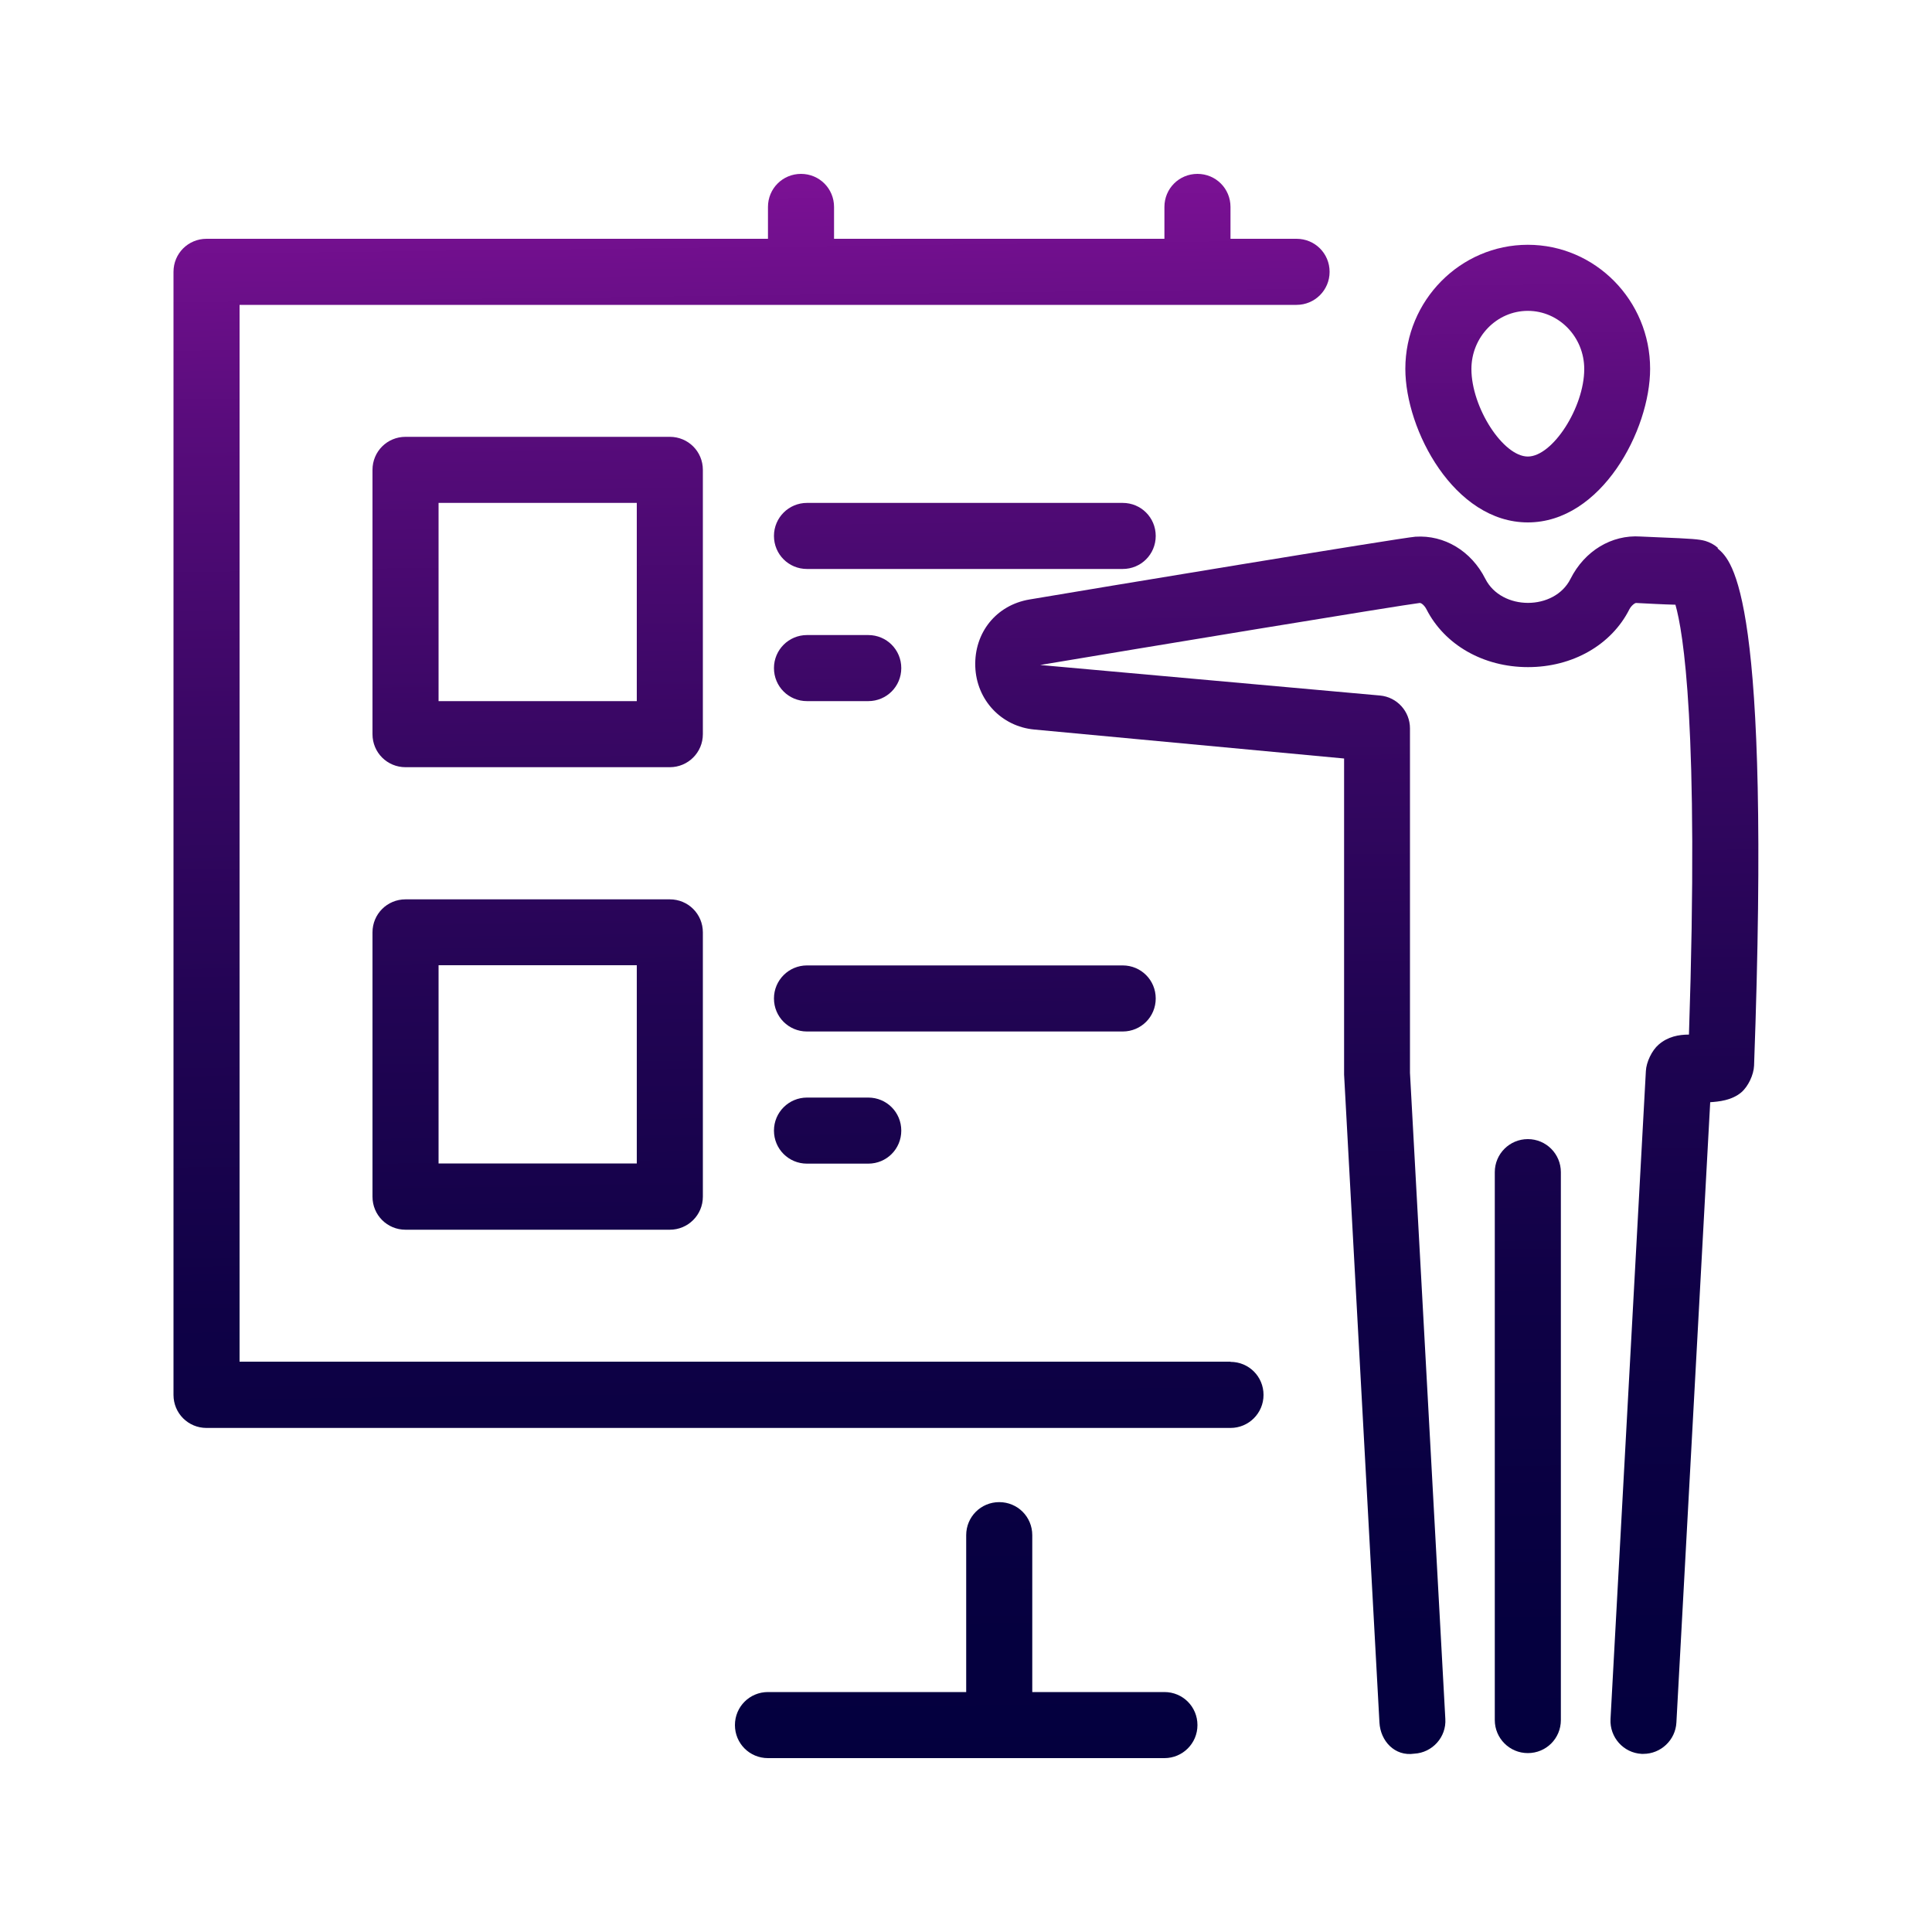
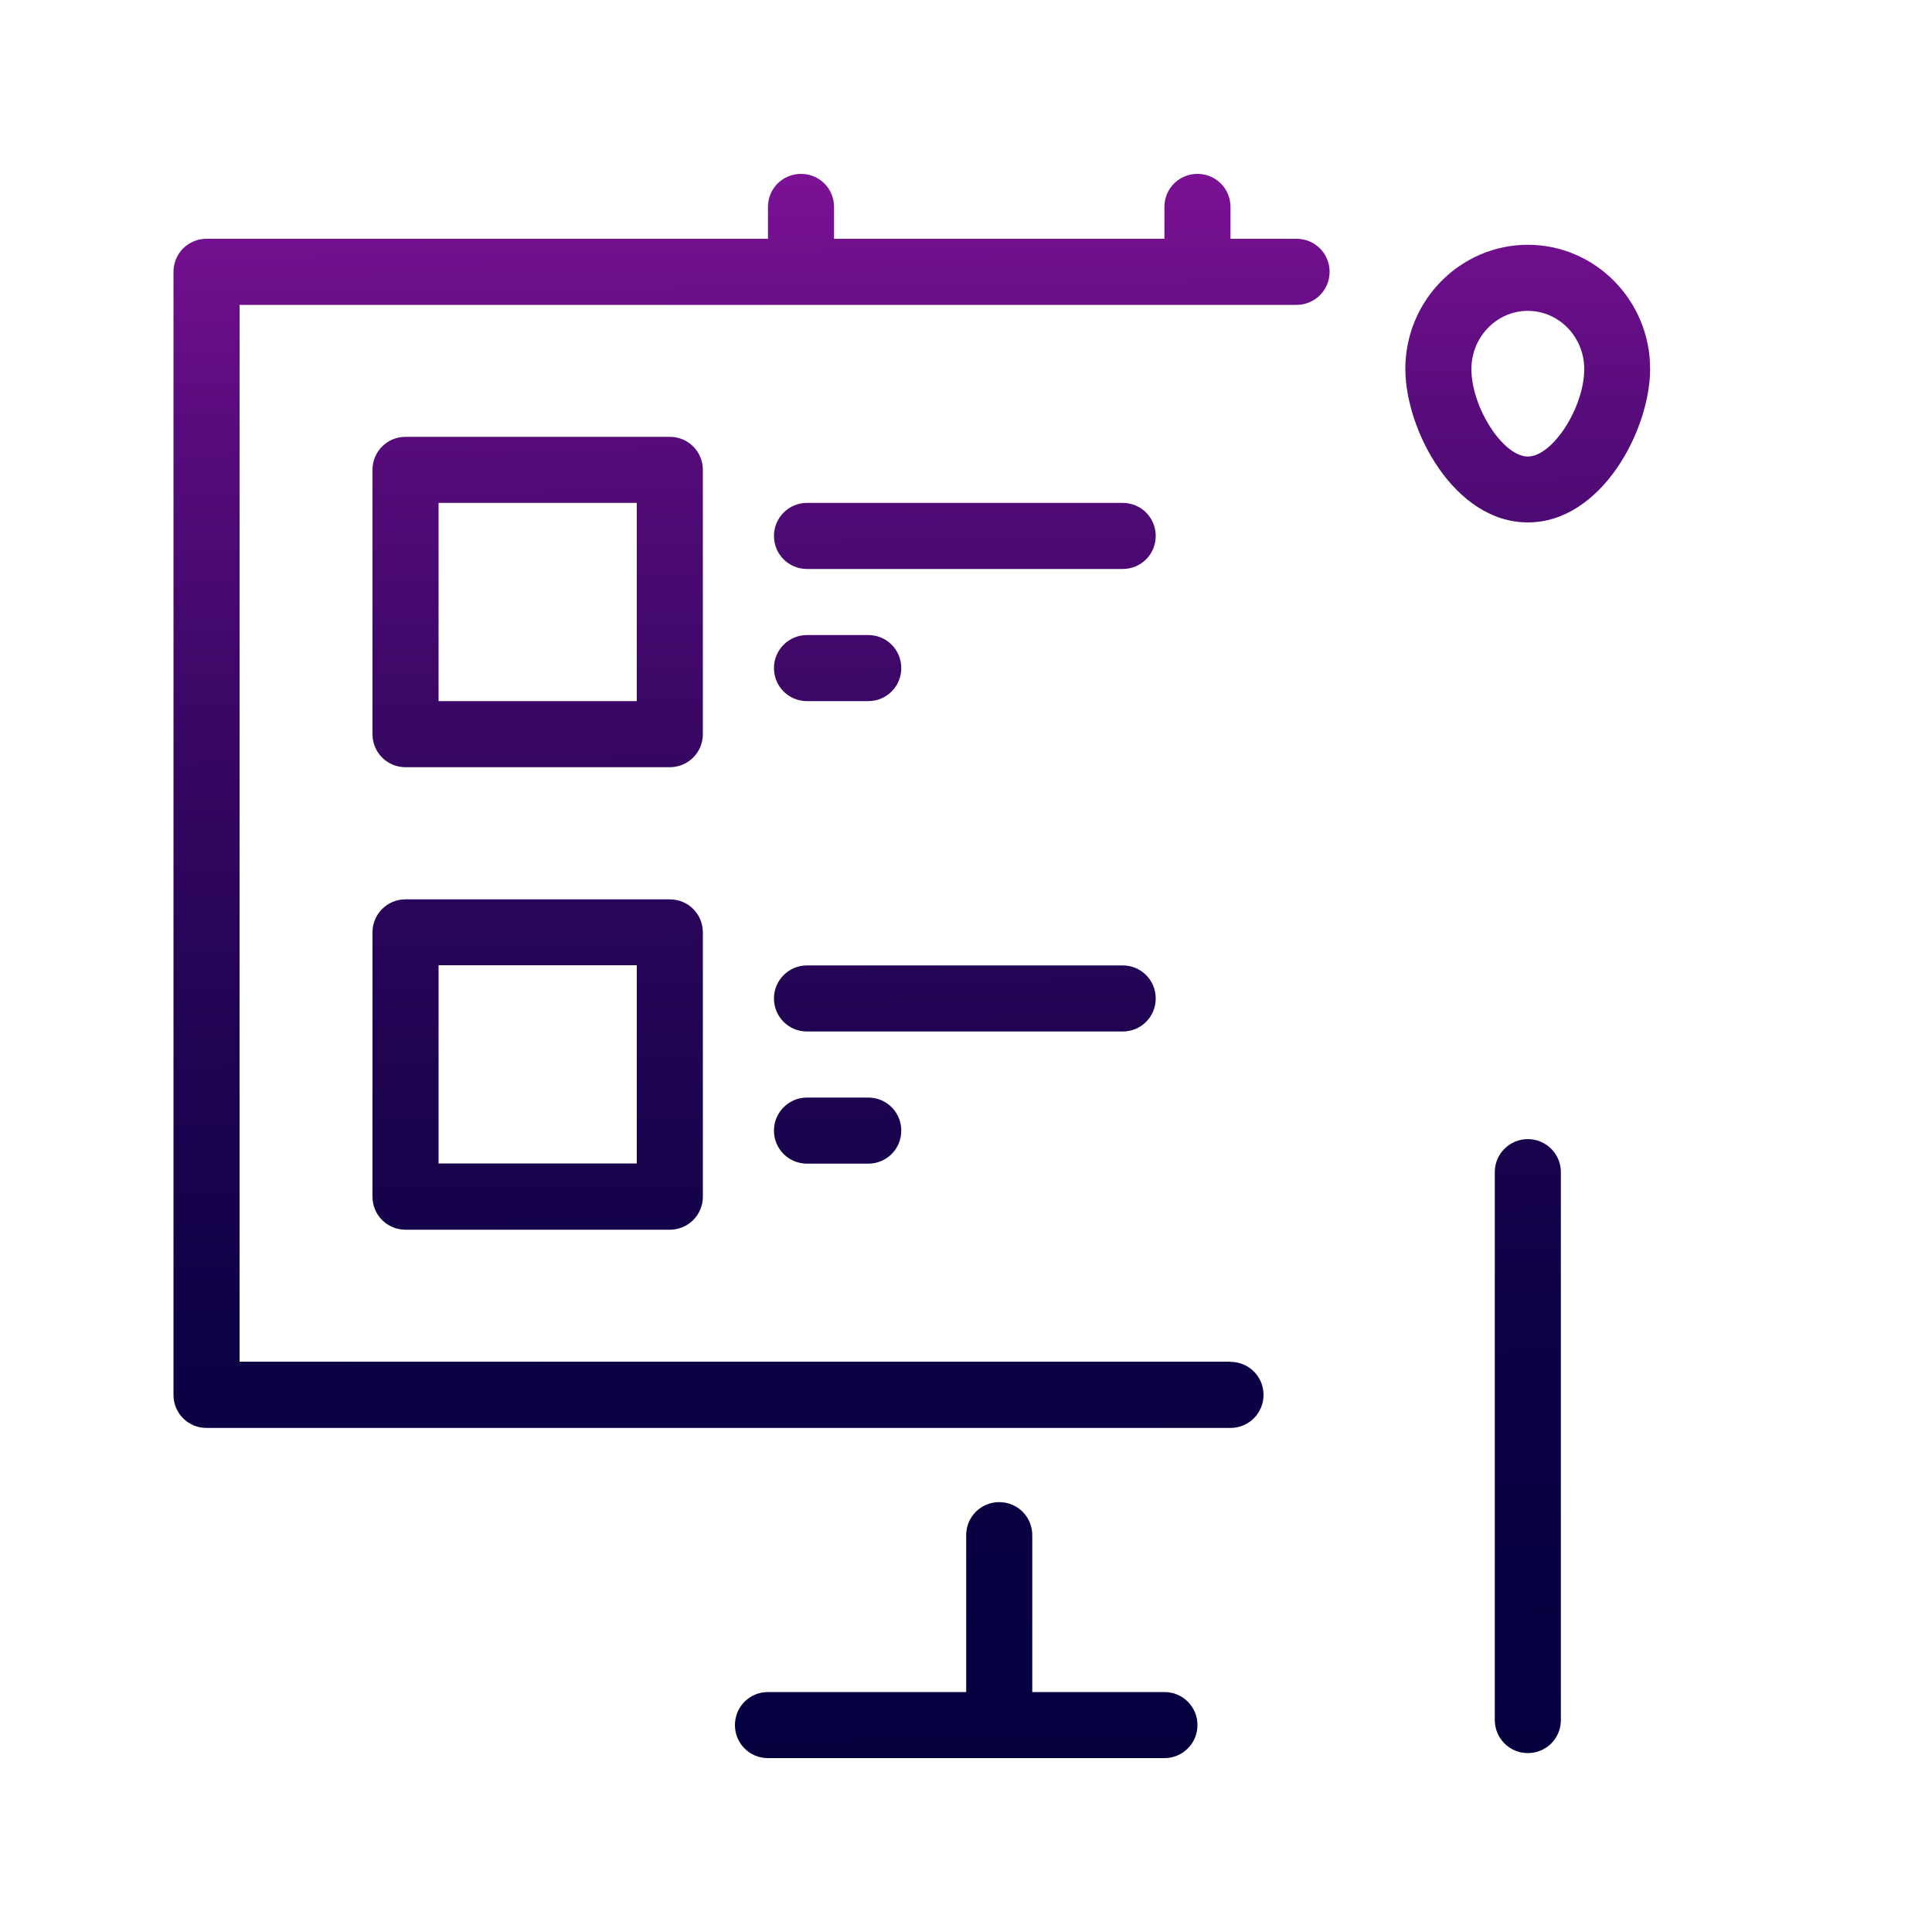
<svg xmlns="http://www.w3.org/2000/svg" xmlns:xlink="http://www.w3.org/1999/xlink" id="Layer_1" data-name="Layer 1" viewBox="0 0 100 100">
  <defs>
    <style> .cls-1 { fill: url(#New_Gradient_Swatch_3-10); } .cls-2 { fill: url(#New_Gradient_Swatch_3-7); } .cls-3 { fill: url(#New_Gradient_Swatch_3-9); } .cls-4 { fill: url(#New_Gradient_Swatch_3-5); } .cls-5 { fill: url(#New_Gradient_Swatch_3-2); } .cls-6 { fill: url(#New_Gradient_Swatch_3); } .cls-7 { fill: url(#New_Gradient_Swatch_3-6); } .cls-8 { fill: url(#New_Gradient_Swatch_3-3); } .cls-9 { fill: url(#New_Gradient_Swatch_3-8); } .cls-10 { fill: url(#New_Gradient_Swatch_3-11); } .cls-11 { fill: url(#New_Gradient_Swatch_3-4); } </style>
    <linearGradient id="New_Gradient_Swatch_3" data-name="New Gradient Swatch 3" x1="78.27" y1="8.49" x2="79.45" y2="104.75" gradientUnits="userSpaceOnUse">
      <stop offset="0" stop-color="#7c1195" />
      <stop offset=".13" stop-color="#590c7c" />
      <stop offset=".29" stop-color="#3a0765" />
      <stop offset=".45" stop-color="#210453" />
      <stop offset=".61" stop-color="#0f0146" />
      <stop offset=".79" stop-color="#05003f" />
      <stop offset="1" stop-color="#02003d" />
    </linearGradient>
    <linearGradient id="New_Gradient_Swatch_3-2" data-name="New Gradient Swatch 3" x1="78.95" y1="8.48" x2="80.13" y2="104.74" xlink:href="#New_Gradient_Swatch_3" />
    <linearGradient id="New_Gradient_Swatch_3-3" data-name="New Gradient Swatch 3" x1="70.38" y1="8.59" x2="71.55" y2="104.85" xlink:href="#New_Gradient_Swatch_3" />
    <linearGradient id="New_Gradient_Swatch_3-4" data-name="New Gradient Swatch 3" x1="38.49" y1="9.04" x2="39.66" y2="105.3" xlink:href="#New_Gradient_Swatch_3" />
    <linearGradient id="New_Gradient_Swatch_3-5" data-name="New Gradient Swatch 3" x1="49.04" y1="8.85" x2="50.21" y2="105.11" xlink:href="#New_Gradient_Swatch_3" />
    <linearGradient id="New_Gradient_Swatch_3-6" data-name="New Gradient Swatch 3" x1="27.27" y1="9.11" x2="28.45" y2="105.37" xlink:href="#New_Gradient_Swatch_3" />
    <linearGradient id="New_Gradient_Swatch_3-7" data-name="New Gradient Swatch 3" x1="27.57" y1="9.11" x2="28.74" y2="105.37" xlink:href="#New_Gradient_Swatch_3" />
    <linearGradient id="New_Gradient_Swatch_3-8" data-name="New Gradient Swatch 3" x1="49.71" y1="8.84" x2="50.88" y2="105.1" xlink:href="#New_Gradient_Swatch_3" />
    <linearGradient id="New_Gradient_Swatch_3-9" data-name="New Gradient Swatch 3" x1="49.42" y1="8.84" x2="50.59" y2="105.1" xlink:href="#New_Gradient_Swatch_3" />
    <linearGradient id="New_Gradient_Swatch_3-10" data-name="New Gradient Swatch 3" x1="43.04" y1="8.92" x2="44.22" y2="105.18" xlink:href="#New_Gradient_Swatch_3" />
    <linearGradient id="New_Gradient_Swatch_3-11" data-name="New Gradient Swatch 3" x1="42.75" y1="8.93" x2="43.92" y2="105.19" xlink:href="#New_Gradient_Swatch_3" />
  </defs>
  <path class="cls-6" d="M79.08,58.96c-.94,0-1.71.76-1.71,1.71v28.36c0,.94.76,1.71,1.71,1.71s1.71-.76,1.71-1.71v-28.36c0-.94-.76-1.71-1.71-1.71Z" />
  <path class="cls-5" d="M79.08,27.04c3.81,0,6.33-4.78,6.33-7.95,0-3.54-2.84-6.42-6.33-6.42s-6.34,2.88-6.34,6.42c0,3.17,2.53,7.95,6.34,7.95ZM79.08,16.09c1.61,0,2.92,1.35,2.92,3.01,0,1.99-1.64,4.53-2.92,4.53s-2.92-2.54-2.92-4.53c0-1.66,1.31-3.01,2.92-3.01Z" />
-   <path class="cls-8" d="M88.91,28.35c-.18-.16-.41-.28-.64-.35-.32-.09-.68-.12-2.45-.19l-.91-.04c-1.49-.1-2.89.74-3.62,2.19-.83,1.66-3.57,1.66-4.41,0-.73-1.45-2.13-2.28-3.62-2.18-.72.05-16.98,2.74-19.98,3.25-1.71.29-2.86,1.71-2.8,3.47.06,1.73,1.35,3.1,3.05,3.26l16.04,1.5v16.36s1.83,33.54,1.83,33.54c.05.94.78,1.76,1.8,1.61.94-.05,1.67-.86,1.61-1.8l-1.83-33.44v-17.83c0-.88-.67-1.62-1.55-1.7l-17.59-1.58c4.74-.8,18.82-3.12,19.64-3.21.09-.01.25.13.35.32.94,1.85,2.95,3,5.26,3s4.32-1.15,5.25-3c.1-.19.29-.33.35-.32l.99.05c.35.02.73.03,1.04.04.4,1.4,1.23,6.28.7,22.25-.52,0-1.09.1-1.57.52-.35.3-.64.91-.66,1.37l-1.83,33.54c-.05.94.67,1.75,1.61,1.8.03,0,.06,0,.09,0,.9,0,1.66-.71,1.71-1.62l1.75-32.11c.44-.03,1.11-.09,1.61-.51.36-.31.64-.91.66-1.38.89-24.4-1.12-26.12-1.88-26.77Z" />
  <path class="cls-11" d="M63.69,70.48H12.4V15.78h54.71c.94,0,1.71-.76,1.71-1.71s-.76-1.71-1.71-1.71h-3.42v-1.65c0-.95-.76-1.71-1.71-1.71s-1.71.76-1.71,1.71v1.65h-17.1v-1.65c0-.95-.76-1.71-1.71-1.71s-1.71.76-1.71,1.71v1.65H10.69c-.95,0-1.71.76-1.71,1.71v58.13c0,.95.76,1.71,1.71,1.71h53c.94,0,1.71-.76,1.71-1.71s-.76-1.71-1.71-1.71Z" />
  <path class="cls-4" d="M60.27,87.58h-6.84v-8.12c0-.95-.76-1.71-1.71-1.71s-1.71.76-1.71,1.71v8.12h-10.26c-.95,0-1.71.76-1.71,1.71s.76,1.71,1.71,1.71h20.52c.94,0,1.71-.76,1.71-1.71s-.76-1.71-1.71-1.71Z" />
  <path class="cls-7" d="M34.67,46.55h-13.68c-.95,0-1.71.76-1.71,1.71v13.68c0,.95.76,1.71,1.71,1.71h13.68c.94,0,1.71-.76,1.71-1.71v-13.68c0-.95-.76-1.71-1.71-1.71ZM32.96,60.22h-10.26v-10.26h10.26v10.26Z" />
  <path class="cls-2" d="M36.38,24.32c0-.95-.76-1.71-1.71-1.71h-13.68c-.95,0-1.71.76-1.71,1.71v13.68c0,.95.76,1.71,1.71,1.71h13.68c.94,0,1.71-.76,1.71-1.71v-13.68ZM32.96,36.29h-10.26v-10.26h10.26v10.26Z" />
  <path class="cls-9" d="M59.82,27.74c0-.95-.76-1.71-1.71-1.71h-16.34c-.94,0-1.71.76-1.71,1.71s.76,1.71,1.71,1.71h16.34c.95,0,1.71-.76,1.71-1.71Z" />
  <path class="cls-3" d="M59.82,51.68c0-.95-.76-1.71-1.71-1.71h-16.34c-.94,0-1.71.76-1.71,1.71s.76,1.71,1.71,1.71h16.34c.95,0,1.71-.76,1.71-1.71Z" />
  <path class="cls-1" d="M44.94,32.87h-3.17c-.94,0-1.71.76-1.71,1.71s.76,1.71,1.71,1.71h3.17c.95,0,1.71-.76,1.71-1.71s-.76-1.71-1.71-1.71Z" />
  <path class="cls-10" d="M41.77,56.81c-.94,0-1.71.76-1.71,1.71s.76,1.71,1.71,1.71h3.17c.95,0,1.71-.76,1.71-1.71s-.76-1.71-1.71-1.71h-3.17Z" />
</svg>